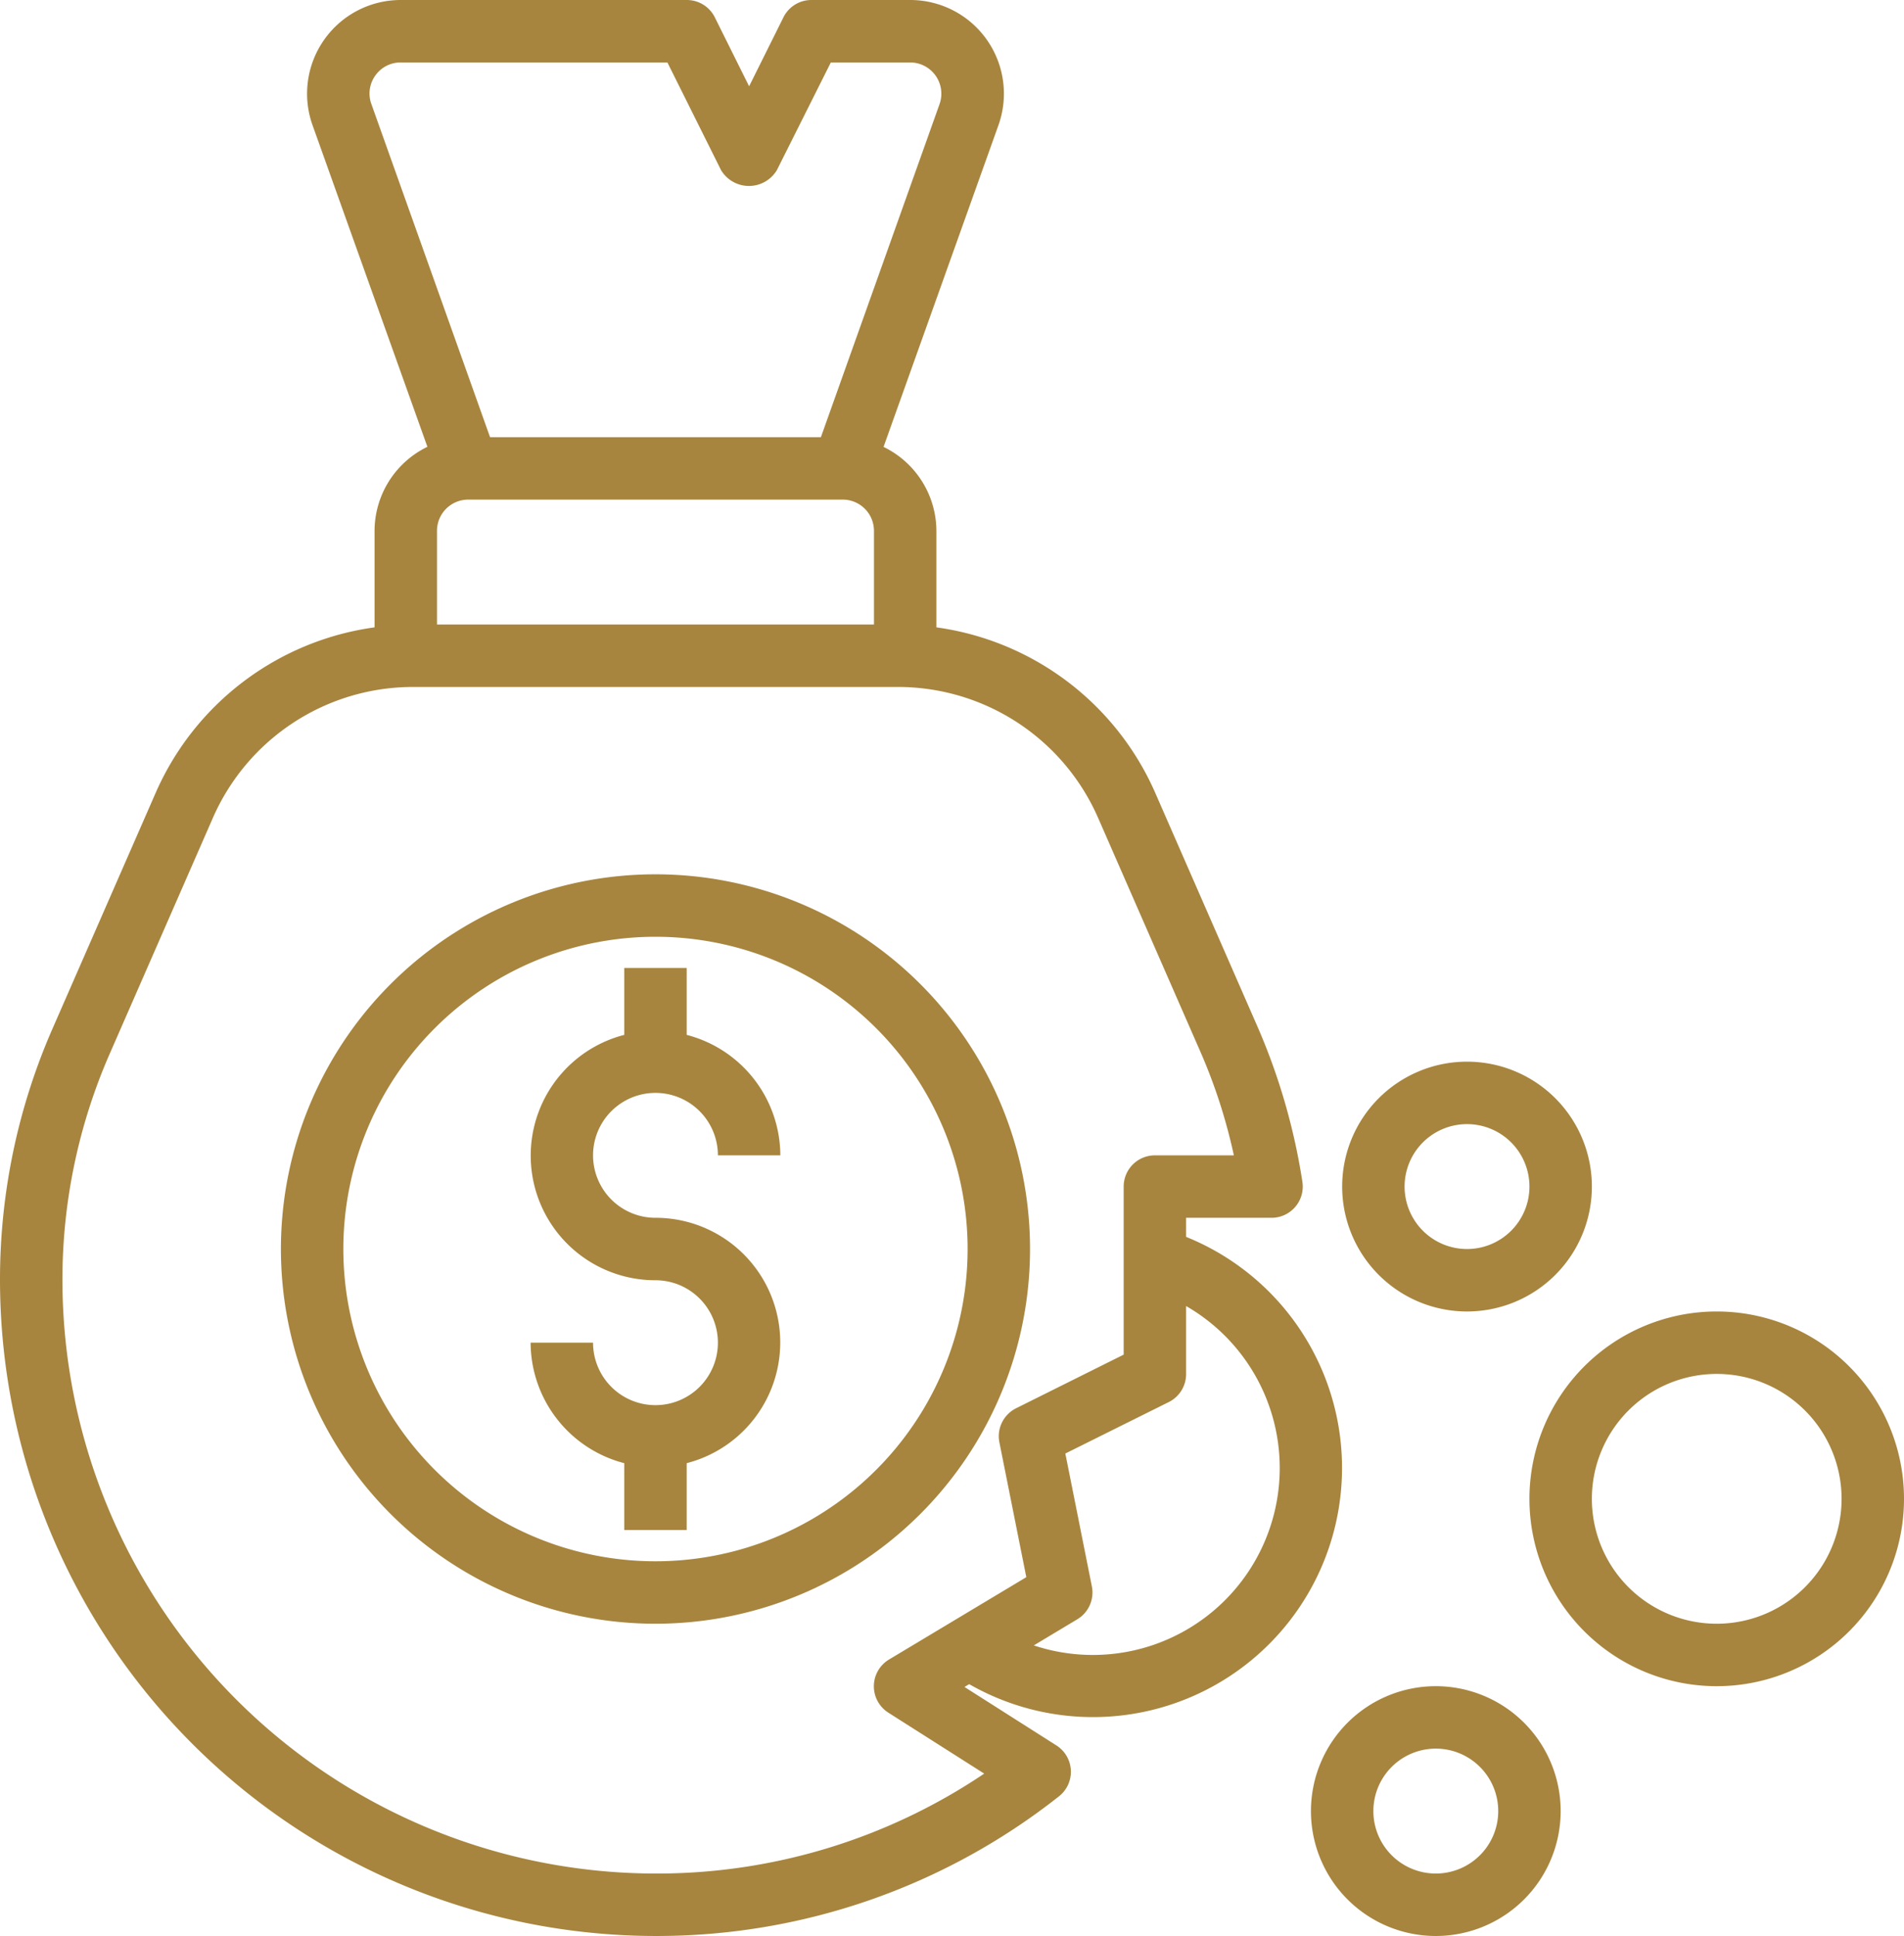
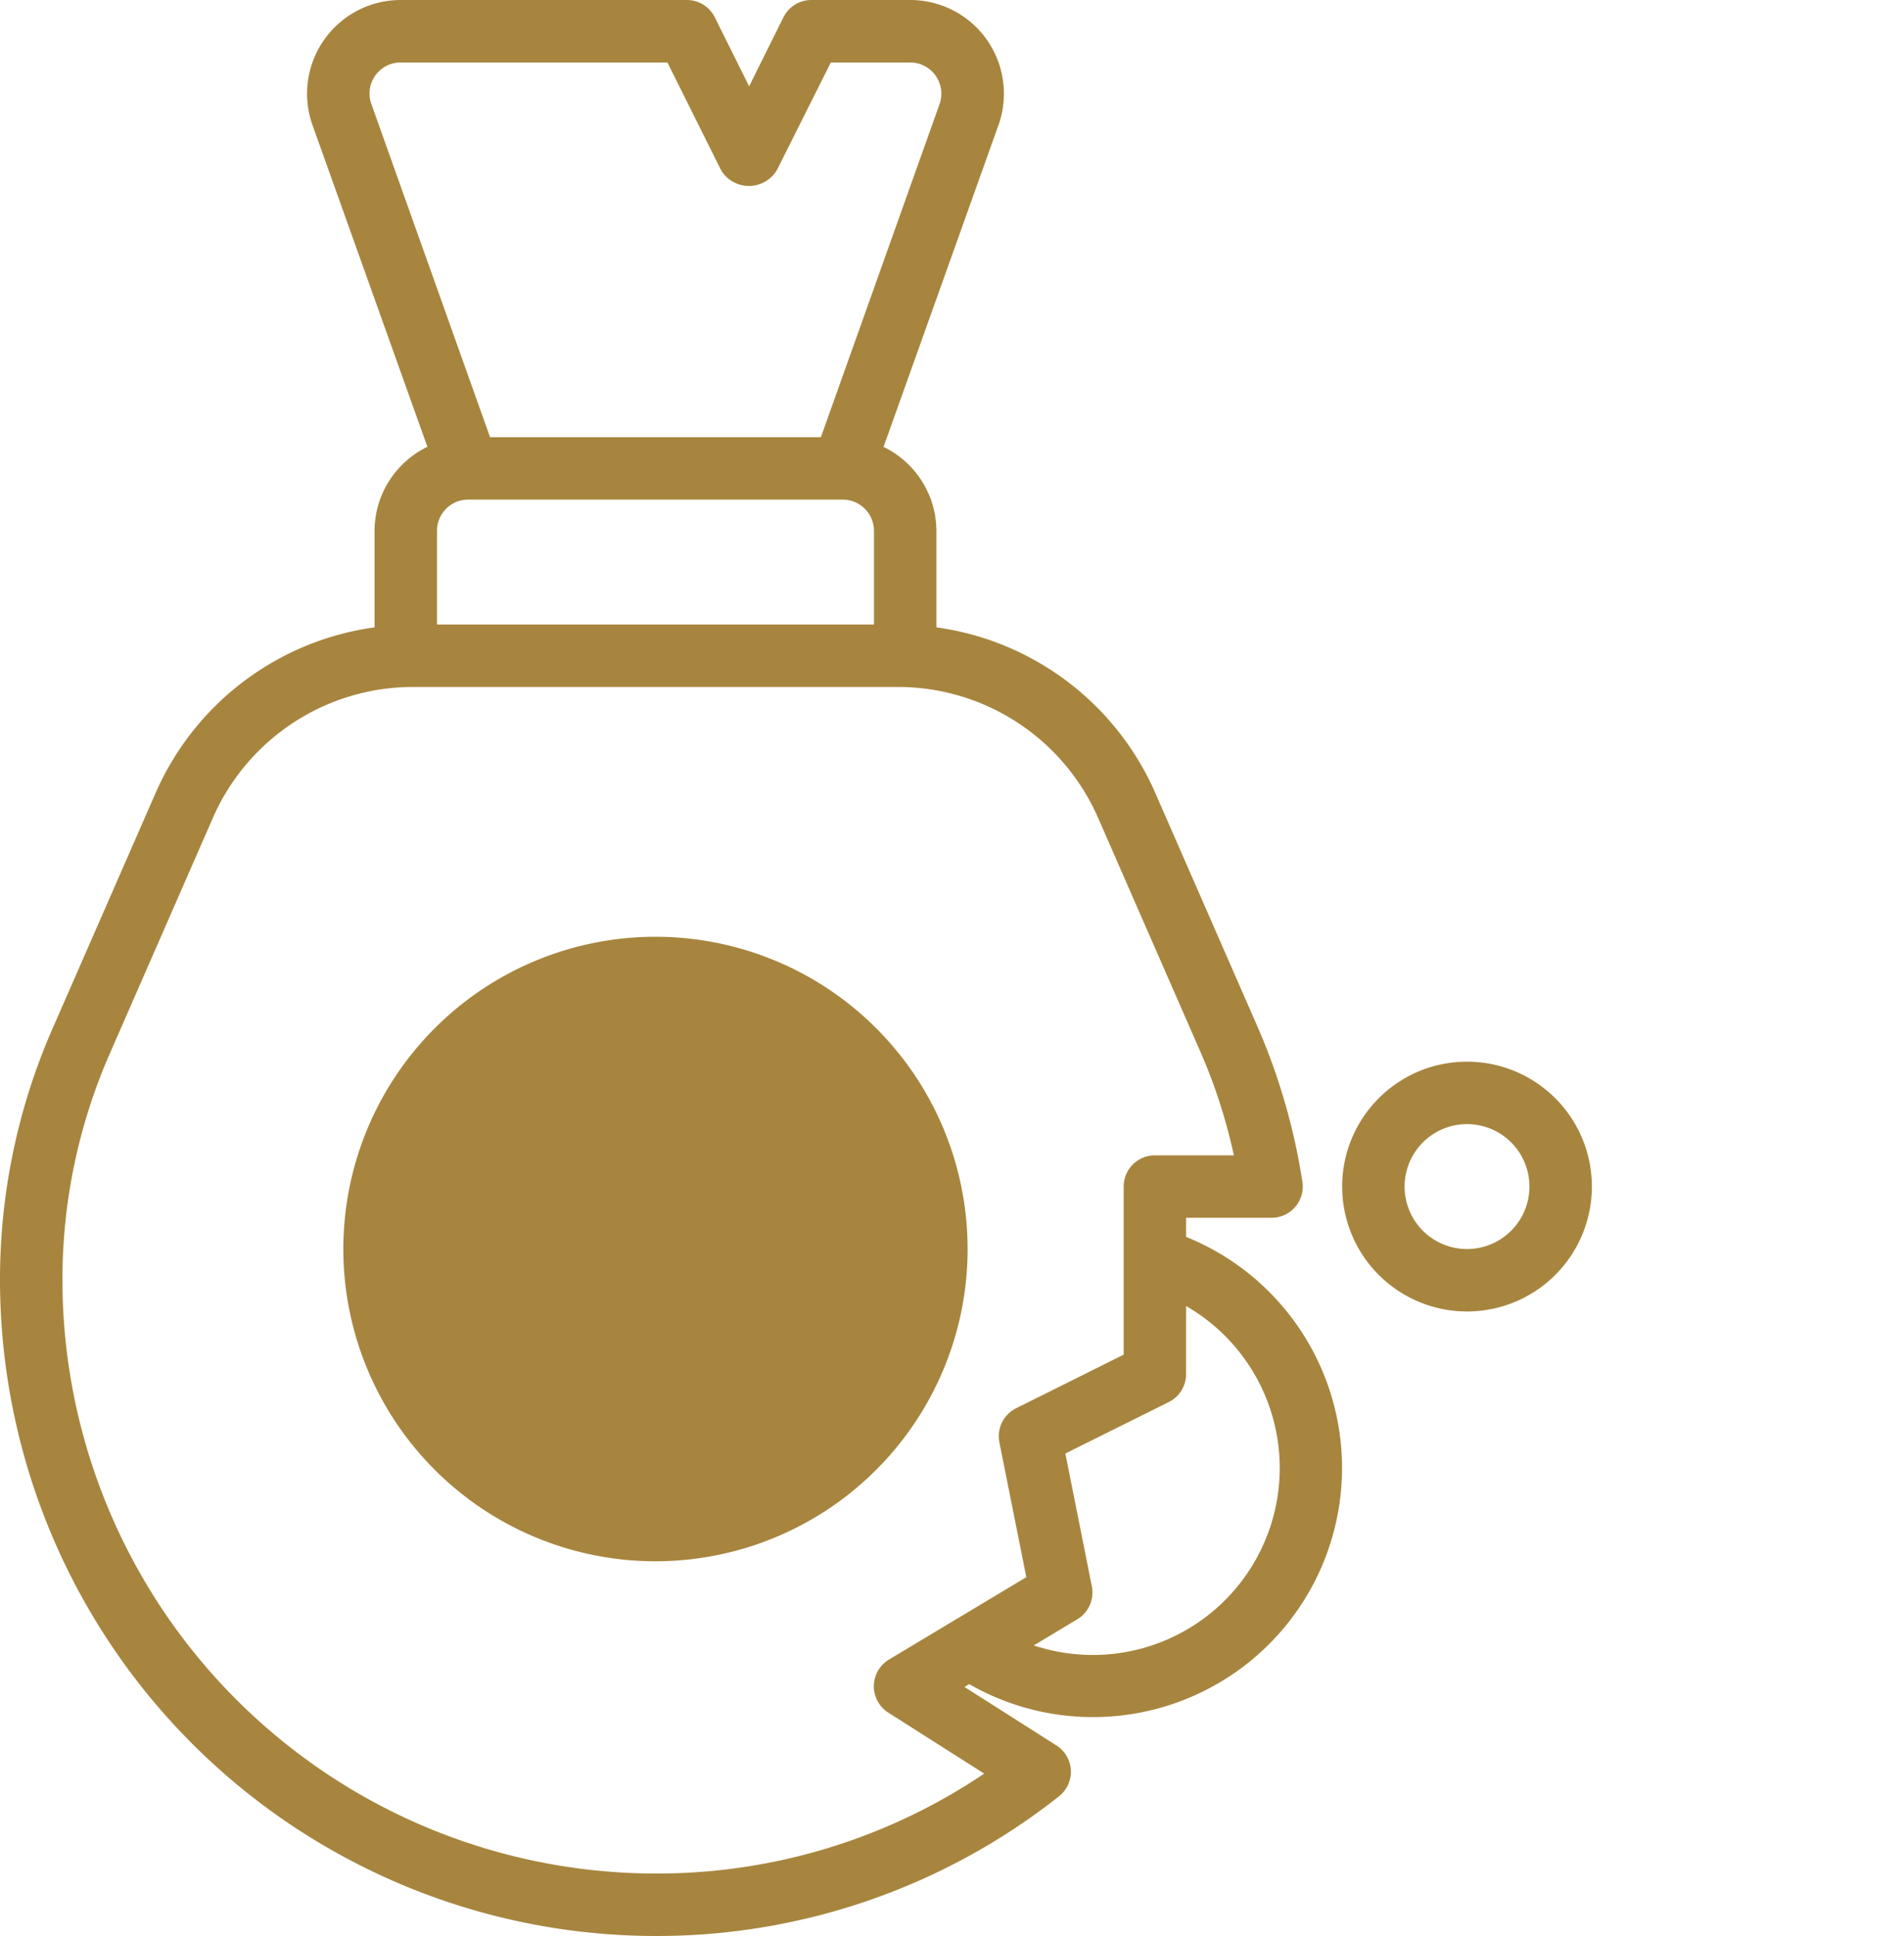
<svg xmlns="http://www.w3.org/2000/svg" width="61" height="62" viewBox="0 0 61 62">
  <g id="bankruptcy" transform="translate(-1 -1)">
    <path id="Path_1348" data-name="Path 1348" d="M22,36a2,2,0,0,1,2,2h2a4,4,0,0,0-3-3.858V32H21v2.142A3.992,3.992,0,0,0,22,42a2,2,0,1,1-2,2H18a4,4,0,0,0,3,3.858V50h2V47.858A3.992,3.992,0,0,0,22,40a2,2,0,1,1,0-4Z" fill="#a7853e" />
-     <path id="Path_1349" data-name="Path 1349" d="M34,41A12,12,0,1,0,22,53,12,12,0,0,0,34,41ZM22,51A10,10,0,1,1,32,41,10,10,0,0,1,22,51Z" fill="#a7853e" />
+     <path id="Path_1349" data-name="Path 1349" d="M34,41ZM22,51A10,10,0,1,1,32,41,10,10,0,0,1,22,51Z" fill="#a7853e" />
    <path id="Path_1350" data-name="Path 1350" d="M39,40.611V40h2.737a1,1,0,0,0,.988-1.157,20.093,20.093,0,0,0-1.413-4.908l-3.3-7.542A8.993,8.993,0,0,0,31,21.091V18a3,3,0,0,0-1.693-2.688l3.68-10.3A3,3,0,0,0,30.162,1H27a1,1,0,0,0-.9.553L25,3.764,23.9,1.553A1,1,0,0,0,23,1H13.838a3,3,0,0,0-2.825,4.009l3.68,10.3A3,3,0,0,0,13,18v3.091a8.993,8.993,0,0,0-7.013,5.3l-3.3,7.541A20,20,0,0,0,1,42,21.024,21.024,0,0,0,22,63a20.782,20.782,0,0,0,12.925-4.471,1,1,0,0,0-.079-1.631L31.9,55.025l.151-.09A7.979,7.979,0,1,0,39,40.611ZM16,17H28a1,1,0,0,1,1,1v3H15V18A1,1,0,0,1,16,17ZM13.021,3.424A.987.987,0,0,1,13.838,3h8.544L24.1,6.447a1.042,1.042,0,0,0,1.79,0L27.618,3h2.544A1,1,0,0,1,31.1,4.337L27.3,15H16.7L12.9,4.337a.986.986,0,0,1,.121-.913ZM32.532,57.8A18.759,18.759,0,0,1,22,61,19.021,19.021,0,0,1,3,42a18.024,18.024,0,0,1,1.52-7.265l3.3-7.542A7,7,0,0,1,14.232,23H29.768a7,7,0,0,1,6.413,4.193l3.3,7.542A17.512,17.512,0,0,1,40.53,38H38a1,1,0,0,0-1,1v5.382L33.553,46.1a1,1,0,0,0-.533,1.1l.861,4.309-4.4,2.638a1,1,0,0,0-.022,1.7ZM36,54a5.994,5.994,0,0,1-1.879-.306l1.394-.837A1,1,0,0,0,35.98,51.8l-.849-4.251L38.447,45.9A1,1,0,0,0,39,45V42.826A5.986,5.986,0,0,1,36,54Z" fill="#a7853e" />
-     <path id="Path_1351" data-name="Path 1351" d="M47,55a4,4,0,1,0,4,4A4,4,0,0,0,47,55Zm0,6a2,2,0,1,1,2-2A2,2,0,0,1,47,61Z" fill="#a7853e" />
-     <path id="Path_1352" data-name="Path 1352" d="M56,43a6,6,0,1,0,6,6,6,6,0,0,0-6-6Zm0,10a4,4,0,1,1,4-4A4,4,0,0,1,56,53Z" fill="#a7853e" />
    <path id="Path_1353" data-name="Path 1353" d="M48,43a4,4,0,1,0-4-4A4,4,0,0,0,48,43Zm0-6a2,2,0,1,1-2,2A2,2,0,0,1,48,37Z" fill="#a7853e" />
  </g>
</svg>